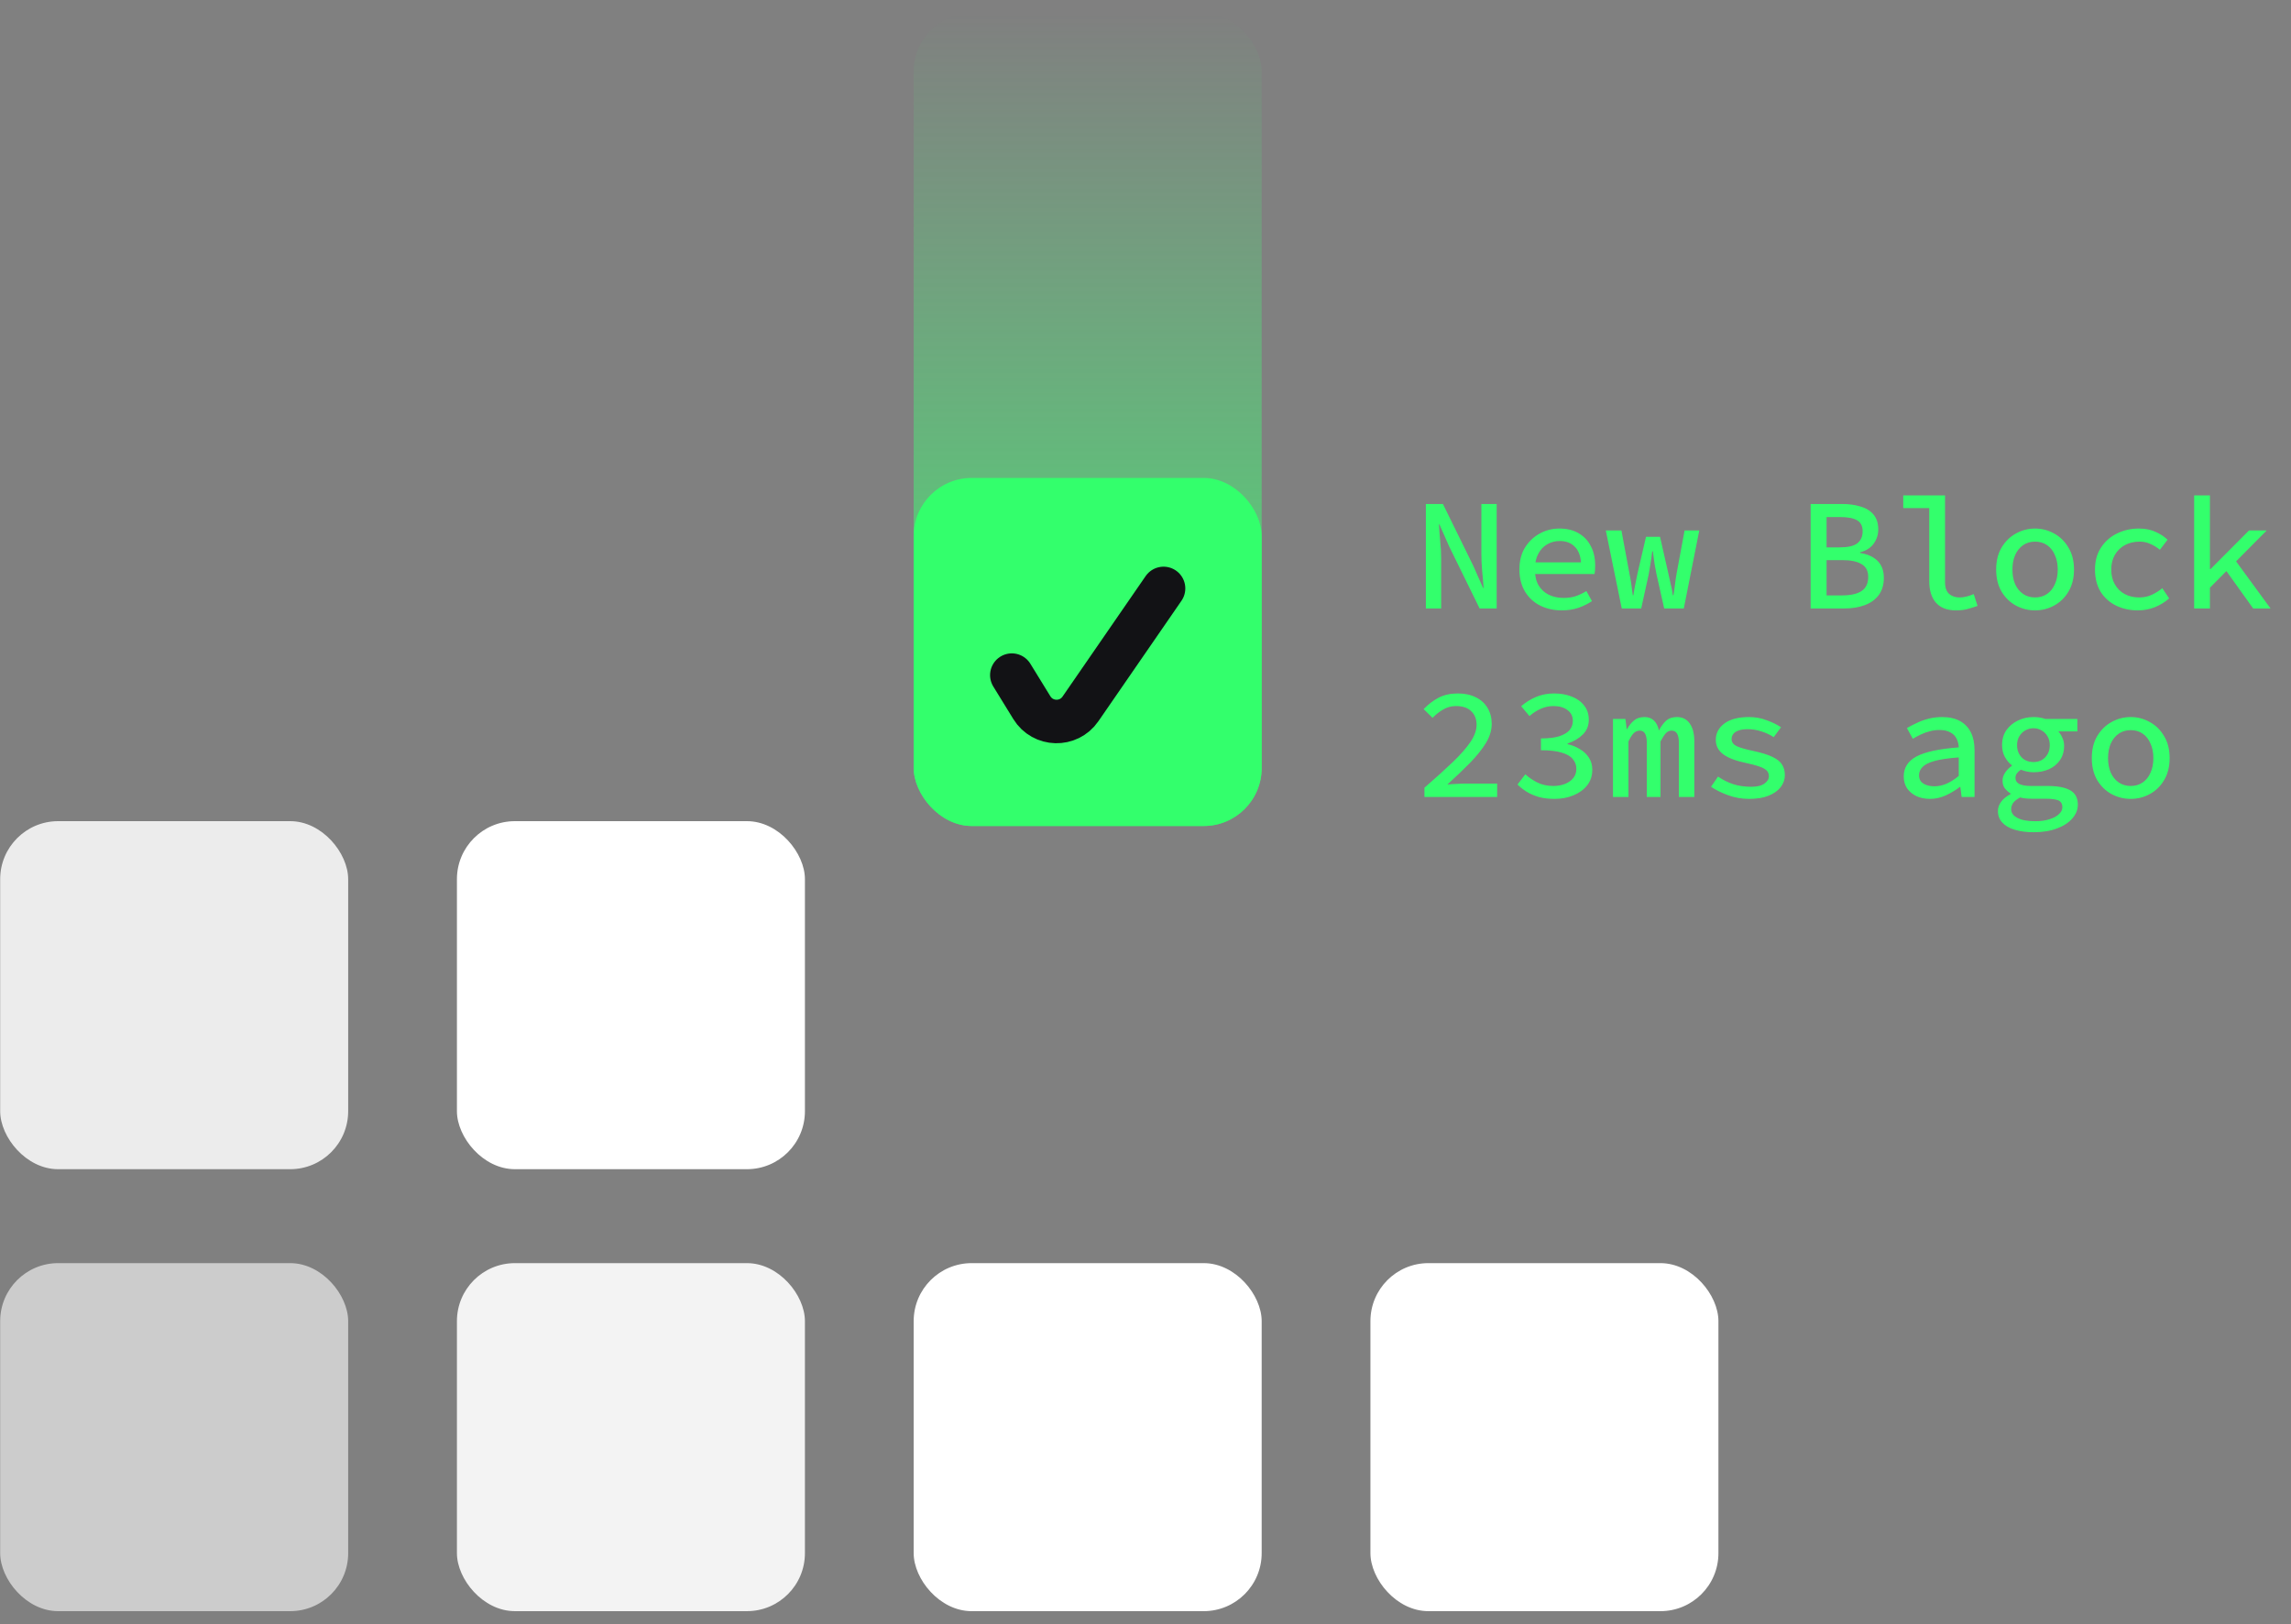
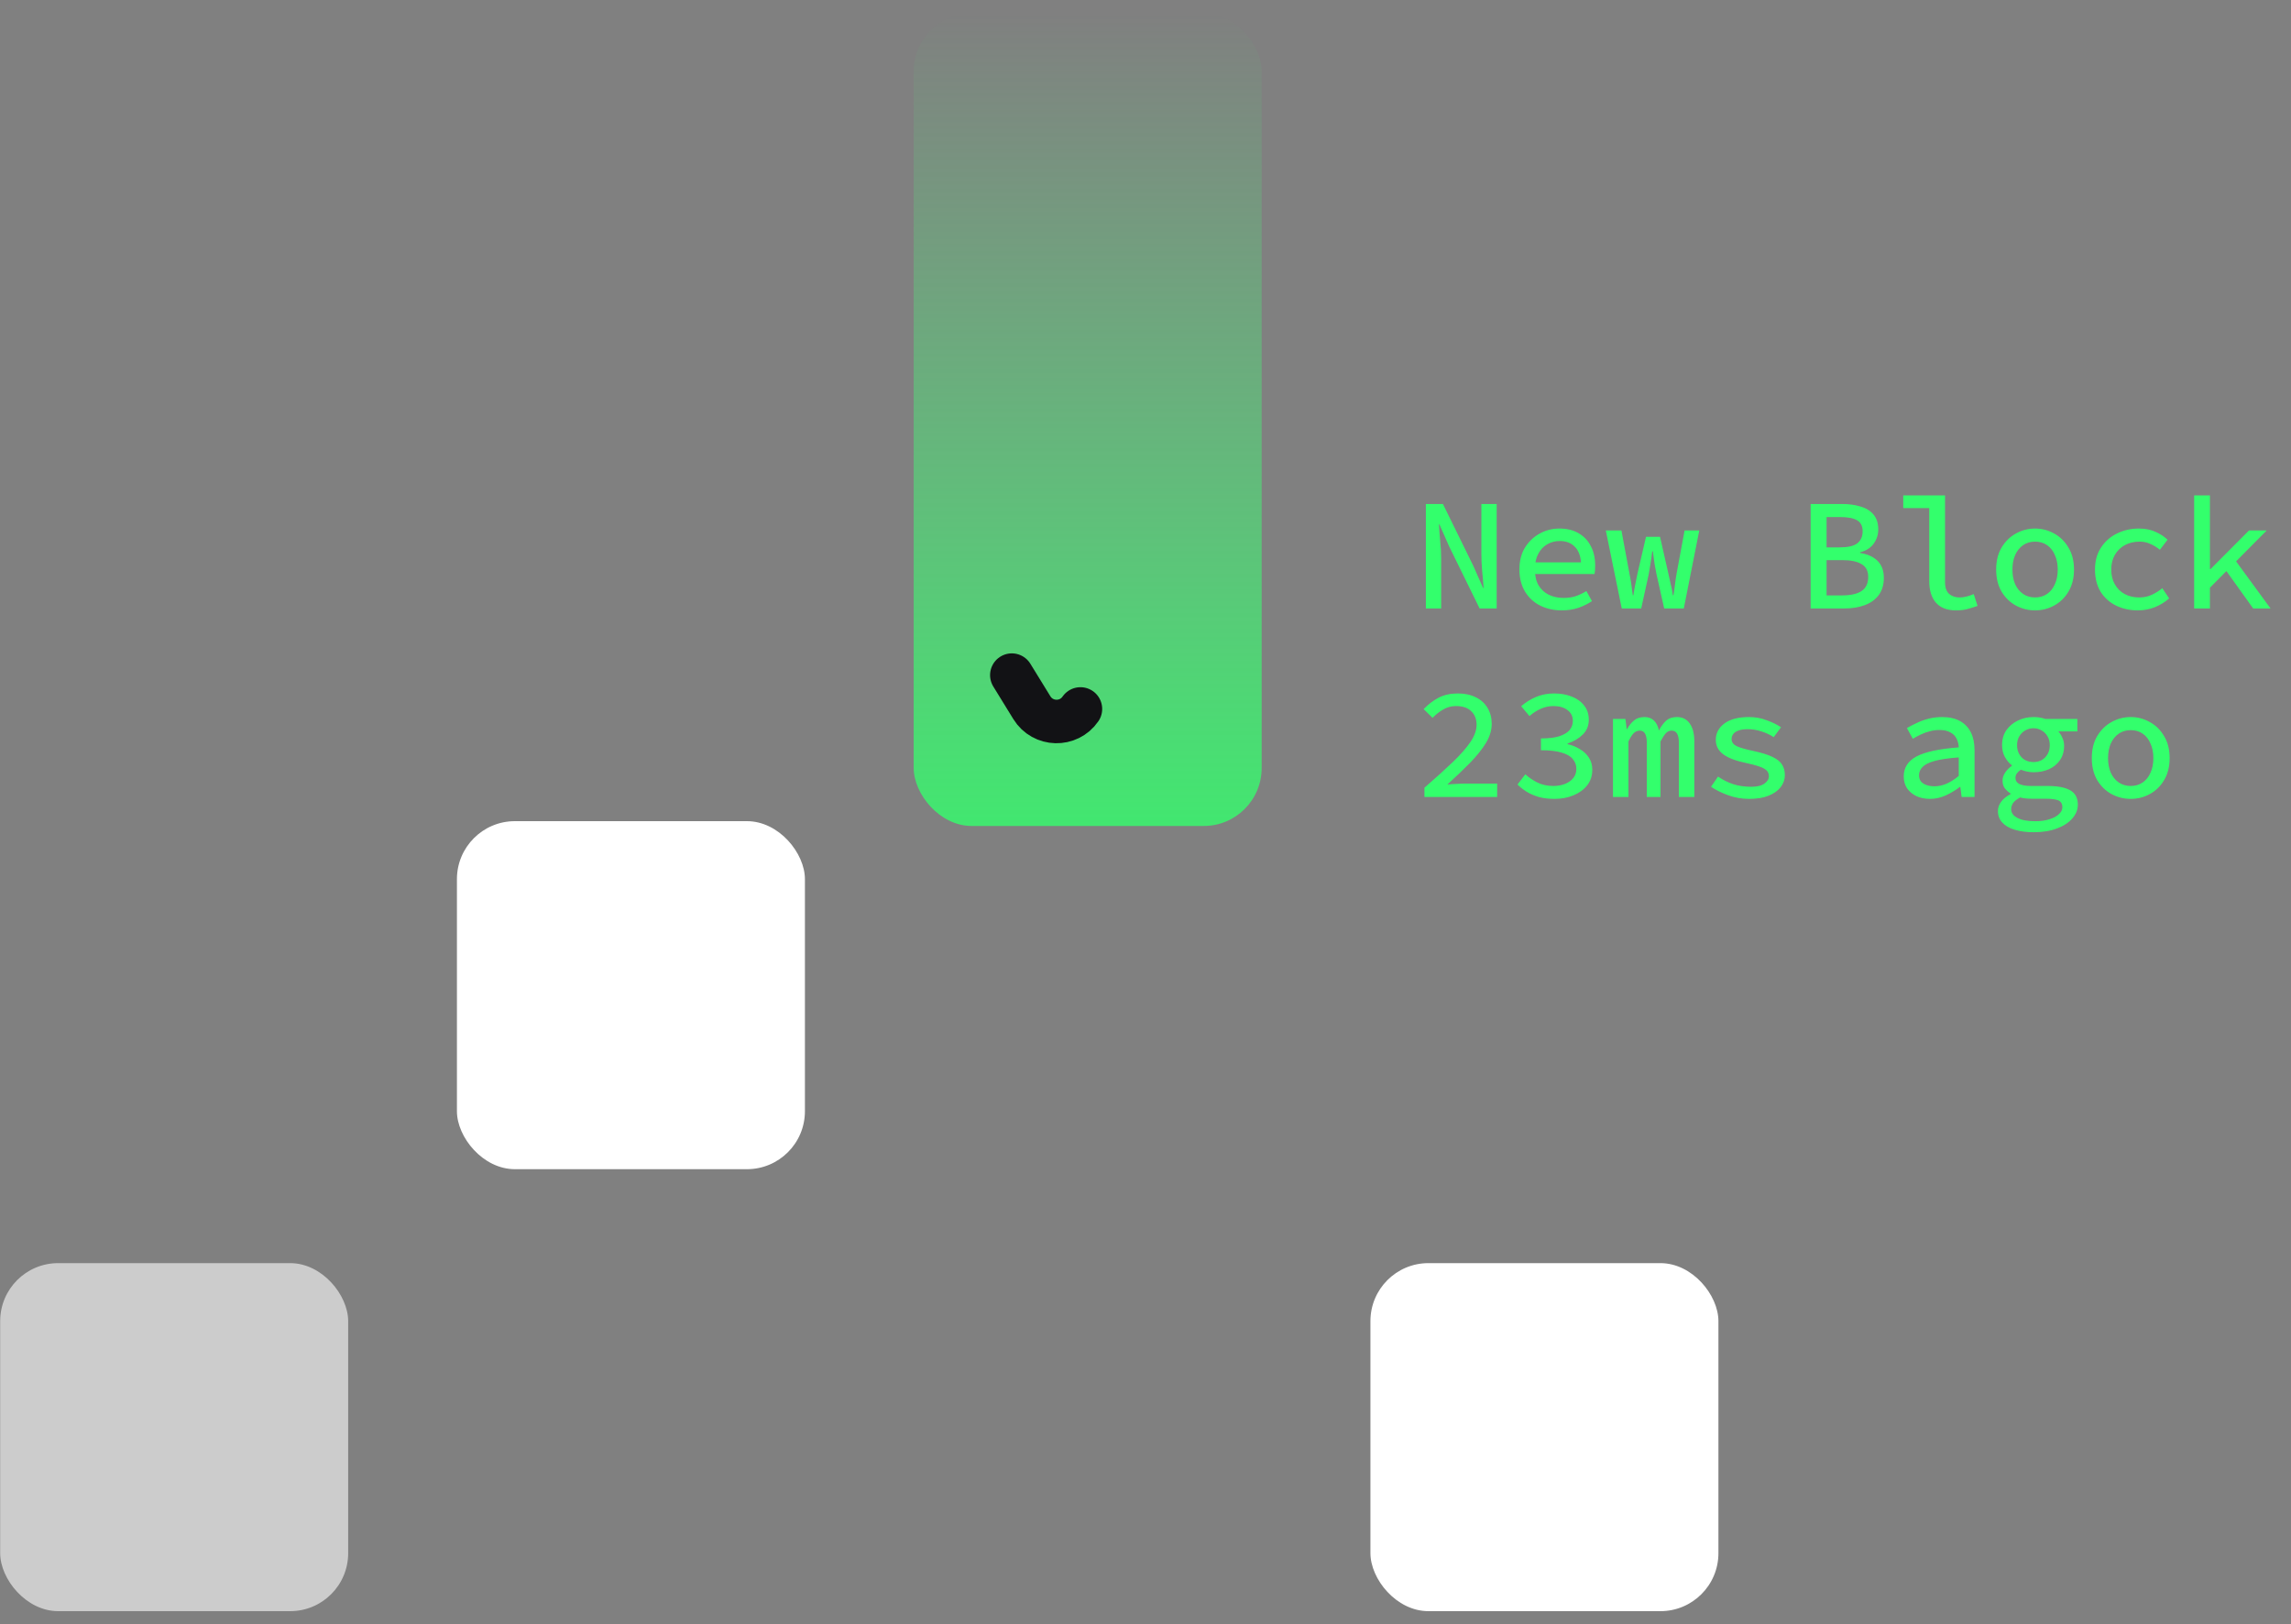
<svg xmlns="http://www.w3.org/2000/svg" width="158" height="112" viewBox="0 0 158 112" fill="none">
  <rect x="0" y="0" width="158" height="112" fill="#808080" stroke="none" />
  <path d="M98.335 41.959V34.754H99.512L101.613 39.033L102.284 40.551H102.317C102.295 40.184 102.262 39.796 102.218 39.385C102.181 38.974 102.163 38.575 102.163 38.186V34.754H103.219V41.959H102.042L99.941 37.68L99.27 36.162H99.237C99.259 36.536 99.288 36.925 99.325 37.328C99.369 37.724 99.391 38.116 99.391 38.505V41.959H98.335ZM107.702 42.091C107.16 42.091 106.665 41.981 106.217 41.761C105.777 41.541 105.429 41.218 105.172 40.793C104.916 40.368 104.787 39.858 104.787 39.264C104.787 38.677 104.916 38.175 105.172 37.757C105.436 37.339 105.777 37.016 106.195 36.789C106.613 36.562 107.061 36.448 107.537 36.448C108.065 36.448 108.513 36.558 108.879 36.778C109.246 36.991 109.525 37.288 109.715 37.669C109.913 38.043 110.012 38.483 110.012 38.989C110.012 39.099 110.009 39.209 110.001 39.319C109.994 39.422 109.983 39.51 109.968 39.583H105.546V38.78H109.286L109.044 39.044C109.044 38.465 108.912 38.032 108.648 37.746C108.384 37.453 108.025 37.306 107.57 37.306C107.255 37.306 106.965 37.383 106.701 37.537C106.445 37.684 106.239 37.904 106.085 38.197C105.931 38.483 105.854 38.839 105.854 39.264C105.854 39.704 105.939 40.071 106.107 40.364C106.283 40.65 106.518 40.866 106.811 41.013C107.112 41.16 107.457 41.233 107.845 41.233C108.146 41.233 108.421 41.193 108.67 41.112C108.92 41.024 109.165 40.907 109.407 40.76L109.792 41.453C109.521 41.636 109.209 41.79 108.857 41.915C108.505 42.032 108.12 42.091 107.702 42.091ZM111.845 41.959L110.745 36.58H111.823L112.373 39.539C112.424 39.788 112.468 40.038 112.505 40.287C112.542 40.536 112.575 40.789 112.604 41.046H112.648C112.685 40.789 112.729 40.536 112.78 40.287C112.831 40.038 112.883 39.788 112.934 39.539L113.517 37.02H114.485L115.057 39.539C115.108 39.788 115.163 40.038 115.222 40.287C115.288 40.536 115.336 40.789 115.365 41.046H115.409C115.453 40.789 115.49 40.536 115.519 40.287C115.548 40.038 115.585 39.788 115.629 39.539L116.179 36.58H117.191L116.124 41.959H114.771L114.243 39.605C114.199 39.407 114.155 39.176 114.111 38.912C114.074 38.648 114.034 38.351 113.99 38.021H113.946C113.909 38.329 113.869 38.615 113.825 38.879C113.788 39.136 113.748 39.378 113.704 39.605L113.187 41.959H111.845ZM124.871 41.959V34.754H127.016C127.508 34.754 127.94 34.813 128.314 34.93C128.696 35.04 128.993 35.223 129.205 35.48C129.425 35.737 129.535 36.081 129.535 36.514C129.535 36.866 129.433 37.189 129.227 37.482C129.022 37.775 128.707 37.977 128.281 38.087V38.131C128.802 38.212 129.205 38.395 129.491 38.681C129.777 38.967 129.92 39.356 129.92 39.847C129.92 40.324 129.803 40.72 129.568 41.035C129.341 41.343 129.022 41.574 128.611 41.728C128.201 41.882 127.728 41.959 127.192 41.959H124.871ZM125.971 37.746H126.884C127.442 37.746 127.841 37.654 128.083 37.471C128.333 37.28 128.457 37.002 128.457 36.635C128.457 36.276 128.329 36.023 128.072 35.876C127.816 35.729 127.431 35.656 126.917 35.656H125.971V37.746ZM125.971 41.057H127.06C127.632 41.057 128.072 40.958 128.38 40.76C128.688 40.555 128.842 40.228 128.842 39.781C128.842 39.37 128.688 39.077 128.38 38.901C128.08 38.718 127.64 38.626 127.06 38.626H125.971V41.057ZM134.888 42.091C134.294 42.091 133.839 41.919 133.524 41.574C133.209 41.222 133.051 40.723 133.051 40.078V35.04H131.258V34.16H134.14V40.144C134.14 40.518 134.235 40.789 134.426 40.958C134.617 41.119 134.855 41.2 135.141 41.2C135.288 41.2 135.438 41.182 135.592 41.145C135.753 41.108 135.929 41.05 136.12 40.969L136.384 41.783C136.127 41.871 135.889 41.944 135.669 42.003C135.456 42.062 135.196 42.091 134.888 42.091ZM140.351 42.091C139.881 42.091 139.441 41.981 139.031 41.761C138.627 41.541 138.297 41.222 138.041 40.804C137.791 40.379 137.667 39.869 137.667 39.275C137.667 38.681 137.791 38.175 138.041 37.757C138.297 37.332 138.627 37.009 139.031 36.789C139.441 36.562 139.881 36.448 140.351 36.448C140.82 36.448 141.256 36.562 141.66 36.789C142.07 37.009 142.4 37.332 142.65 37.757C142.906 38.175 143.035 38.681 143.035 39.275C143.035 39.869 142.906 40.379 142.65 40.804C142.4 41.222 142.07 41.541 141.66 41.761C141.256 41.981 140.82 42.091 140.351 42.091ZM140.351 41.2C140.666 41.2 140.941 41.119 141.176 40.958C141.41 40.797 141.59 40.573 141.715 40.287C141.847 40.001 141.913 39.664 141.913 39.275C141.913 38.894 141.847 38.56 141.715 38.274C141.59 37.981 141.41 37.753 141.176 37.592C140.941 37.431 140.666 37.35 140.351 37.35C140.035 37.35 139.76 37.431 139.526 37.592C139.291 37.753 139.108 37.981 138.976 38.274C138.851 38.56 138.789 38.894 138.789 39.275C138.789 39.664 138.851 40.001 138.976 40.287C139.108 40.573 139.291 40.797 139.526 40.958C139.76 41.119 140.035 41.2 140.351 41.2ZM147.441 42.091C146.884 42.091 146.382 41.981 145.934 41.761C145.487 41.541 145.131 41.222 144.867 40.804C144.611 40.379 144.482 39.869 144.482 39.275C144.482 38.681 144.622 38.175 144.9 37.757C145.179 37.332 145.546 37.009 146 36.789C146.462 36.562 146.965 36.448 147.507 36.448C147.947 36.448 148.332 36.525 148.662 36.679C148.992 36.826 149.267 37.005 149.487 37.218L148.959 37.911C148.739 37.735 148.516 37.599 148.288 37.504C148.068 37.401 147.826 37.35 147.562 37.35C147.181 37.35 146.84 37.431 146.539 37.592C146.246 37.753 146.015 37.981 145.846 38.274C145.685 38.56 145.604 38.894 145.604 39.275C145.604 39.664 145.685 40.001 145.846 40.287C146.008 40.573 146.231 40.797 146.517 40.958C146.811 41.119 147.148 41.2 147.529 41.2C147.852 41.2 148.145 41.138 148.409 41.013C148.673 40.888 148.912 40.738 149.124 40.562L149.597 41.266C149.297 41.53 148.959 41.735 148.585 41.882C148.219 42.021 147.837 42.091 147.441 42.091ZM151.32 41.959V34.16H152.409V39.242H152.453L155.104 36.58H156.325L152.409 40.529V41.959H151.32ZM155.39 41.959L153.421 39.209L154.07 38.516L156.589 41.959H155.39ZM98.236 54.959V54.321C98.998 53.661 99.647 53.074 100.183 52.561C100.718 52.048 101.125 51.586 101.404 51.175C101.69 50.757 101.833 50.357 101.833 49.976C101.833 49.595 101.712 49.287 101.47 49.052C101.235 48.81 100.879 48.689 100.403 48.689C100.087 48.689 99.794 48.77 99.523 48.931C99.259 49.085 99.017 49.276 98.797 49.503L98.181 48.898C98.511 48.561 98.859 48.297 99.226 48.106C99.6 47.915 100.04 47.82 100.546 47.82C101.015 47.82 101.426 47.908 101.778 48.084C102.13 48.253 102.401 48.498 102.592 48.821C102.782 49.136 102.878 49.503 102.878 49.921C102.878 50.354 102.746 50.79 102.482 51.23C102.218 51.663 101.855 52.117 101.393 52.594C100.931 53.063 100.406 53.566 99.82 54.101C100.032 54.079 100.249 54.064 100.469 54.057C100.696 54.042 100.909 54.035 101.107 54.035H103.252V54.959H98.236ZM107.207 55.091C106.804 55.091 106.441 55.047 106.118 54.959C105.803 54.864 105.524 54.743 105.282 54.596C105.04 54.442 104.831 54.277 104.655 54.101L105.194 53.397C105.429 53.61 105.704 53.797 106.019 53.958C106.342 54.119 106.712 54.2 107.13 54.2C107.431 54.2 107.699 54.152 107.933 54.057C108.175 53.962 108.366 53.826 108.505 53.65C108.645 53.474 108.714 53.265 108.714 53.023C108.714 52.766 108.634 52.543 108.472 52.352C108.318 52.154 108.062 52.004 107.702 51.901C107.35 51.791 106.874 51.736 106.272 51.736V50.922C106.808 50.922 107.233 50.871 107.548 50.768C107.871 50.658 108.106 50.515 108.252 50.339C108.399 50.156 108.472 49.947 108.472 49.712C108.472 49.397 108.348 49.147 108.098 48.964C107.856 48.781 107.534 48.689 107.13 48.689C106.822 48.689 106.525 48.755 106.239 48.887C105.961 49.012 105.708 49.177 105.48 49.382L104.908 48.7C105.209 48.436 105.55 48.223 105.931 48.062C106.313 47.901 106.727 47.82 107.174 47.82C107.636 47.82 108.047 47.893 108.406 48.04C108.766 48.179 109.048 48.385 109.253 48.656C109.466 48.92 109.572 49.246 109.572 49.635C109.572 50.038 109.437 50.376 109.165 50.647C108.894 50.918 108.542 51.127 108.109 51.274V51.318C108.417 51.384 108.7 51.498 108.956 51.659C109.22 51.813 109.429 52.011 109.583 52.253C109.737 52.488 109.814 52.763 109.814 53.078C109.814 53.503 109.693 53.866 109.451 54.167C109.217 54.46 108.901 54.688 108.505 54.849C108.117 55.01 107.684 55.091 107.207 55.091ZM111.24 54.959V49.58H112.098L112.186 50.284H112.208C112.34 50.042 112.498 49.844 112.681 49.69C112.864 49.529 113.11 49.448 113.418 49.448C113.675 49.448 113.887 49.525 114.056 49.679C114.225 49.833 114.342 50.064 114.408 50.372C114.555 50.093 114.72 49.87 114.903 49.701C115.094 49.532 115.343 49.448 115.651 49.448C116.032 49.448 116.326 49.595 116.531 49.888C116.744 50.181 116.85 50.596 116.85 51.131V54.959H115.783V51.208C115.783 50.658 115.618 50.383 115.288 50.383C115.127 50.383 114.991 50.445 114.881 50.57C114.771 50.695 114.65 50.882 114.518 51.131V54.959H113.572V51.208C113.572 50.937 113.532 50.731 113.451 50.592C113.378 50.453 113.257 50.383 113.088 50.383C112.927 50.383 112.784 50.445 112.659 50.57C112.542 50.695 112.424 50.882 112.307 51.131V54.959H111.24ZM120.63 55.091C120.124 55.091 119.64 55.007 119.178 54.838C118.716 54.669 118.323 54.475 118.001 54.255L118.485 53.551C118.8 53.771 119.141 53.943 119.508 54.068C119.882 54.193 120.303 54.255 120.773 54.255C121.183 54.255 121.488 54.182 121.686 54.035C121.891 53.888 121.994 53.716 121.994 53.518C121.994 53.423 121.972 53.335 121.928 53.254C121.891 53.173 121.818 53.1 121.708 53.034C121.605 52.961 121.447 52.891 121.235 52.825C121.029 52.759 120.758 52.689 120.421 52.616C119.709 52.469 119.181 52.268 118.837 52.011C118.499 51.754 118.331 51.424 118.331 51.021C118.331 50.566 118.525 50.192 118.914 49.899C119.31 49.598 119.882 49.448 120.63 49.448C121.055 49.448 121.458 49.521 121.84 49.668C122.228 49.807 122.558 49.969 122.83 50.152L122.324 50.834C122.067 50.665 121.785 50.533 121.477 50.438C121.176 50.335 120.861 50.284 120.531 50.284C120.259 50.284 120.043 50.317 119.882 50.383C119.72 50.442 119.603 50.522 119.53 50.625C119.456 50.728 119.42 50.841 119.42 50.966C119.42 51.171 119.533 51.333 119.761 51.45C119.995 51.56 120.373 51.67 120.894 51.78C121.48 51.905 121.931 52.044 122.247 52.198C122.569 52.352 122.789 52.532 122.907 52.737C123.031 52.935 123.094 53.173 123.094 53.452C123.094 53.753 122.998 54.028 122.808 54.277C122.617 54.526 122.338 54.724 121.972 54.871C121.612 55.018 121.165 55.091 120.63 55.091ZM133.106 55.091C132.761 55.091 132.45 55.029 132.171 54.904C131.9 54.772 131.683 54.592 131.522 54.365C131.368 54.13 131.291 53.855 131.291 53.54C131.291 52.939 131.584 52.48 132.171 52.165C132.765 51.85 133.737 51.641 135.086 51.538C135.079 51.318 135.027 51.116 134.932 50.933C134.844 50.75 134.701 50.607 134.503 50.504C134.312 50.394 134.059 50.339 133.744 50.339C133.524 50.339 133.308 50.368 133.095 50.427C132.882 50.478 132.677 50.552 132.479 50.647C132.281 50.742 132.094 50.841 131.918 50.944L131.511 50.207C131.709 50.09 131.936 49.972 132.193 49.855C132.45 49.73 132.725 49.631 133.018 49.558C133.319 49.485 133.623 49.448 133.931 49.448C134.43 49.448 134.844 49.54 135.174 49.723C135.504 49.906 135.753 50.167 135.922 50.504C136.091 50.841 136.175 51.248 136.175 51.725V54.959H135.284L135.196 54.266H135.163C134.877 54.486 134.554 54.68 134.195 54.849C133.836 55.01 133.473 55.091 133.106 55.091ZM133.414 54.222C133.7 54.222 133.982 54.16 134.261 54.035C134.54 53.91 134.815 53.734 135.086 53.507V52.231C134.382 52.282 133.828 52.363 133.425 52.473C133.029 52.583 132.75 52.722 132.589 52.891C132.428 53.052 132.347 53.243 132.347 53.463C132.347 53.639 132.395 53.786 132.49 53.903C132.593 54.013 132.725 54.094 132.886 54.145C133.047 54.196 133.223 54.222 133.414 54.222ZM140.252 57.39C139.746 57.39 139.306 57.331 138.932 57.214C138.565 57.104 138.283 56.939 138.085 56.719C137.887 56.506 137.788 56.242 137.788 55.927C137.788 55.707 137.861 55.494 138.008 55.289C138.154 55.091 138.371 54.915 138.657 54.761V54.717C138.517 54.629 138.389 54.515 138.272 54.376C138.162 54.237 138.107 54.053 138.107 53.826C138.107 53.65 138.162 53.474 138.272 53.298C138.389 53.115 138.547 52.953 138.745 52.814V52.77C138.561 52.631 138.404 52.444 138.272 52.209C138.14 51.974 138.074 51.699 138.074 51.384C138.074 50.981 138.173 50.636 138.371 50.35C138.576 50.064 138.84 49.844 139.163 49.69C139.493 49.529 139.852 49.448 140.241 49.448C140.549 49.448 140.82 49.492 141.055 49.58H143.266V50.438H141.957C142.067 50.555 142.158 50.702 142.232 50.878C142.312 51.047 142.353 51.226 142.353 51.417C142.353 51.813 142.257 52.147 142.067 52.418C141.883 52.689 141.63 52.898 141.308 53.045C140.992 53.184 140.637 53.254 140.241 53.254C140.109 53.254 139.966 53.239 139.812 53.21C139.665 53.181 139.518 53.137 139.372 53.078C139.254 53.159 139.163 53.243 139.097 53.331C139.031 53.419 138.998 53.522 138.998 53.639C138.998 53.83 139.089 53.973 139.273 54.068C139.456 54.156 139.72 54.2 140.065 54.2H141.209C141.905 54.2 142.426 54.299 142.771 54.497C143.123 54.695 143.299 55.025 143.299 55.487C143.299 55.832 143.174 56.147 142.925 56.433C142.675 56.726 142.323 56.957 141.869 57.126C141.414 57.302 140.875 57.39 140.252 57.39ZM140.241 52.55C140.446 52.55 140.633 52.506 140.802 52.418C140.97 52.323 141.106 52.187 141.209 52.011C141.311 51.835 141.363 51.626 141.363 51.384C141.363 51.149 141.311 50.948 141.209 50.779C141.106 50.603 140.97 50.467 140.802 50.372C140.633 50.269 140.446 50.218 140.241 50.218C140.035 50.218 139.845 50.269 139.669 50.372C139.5 50.467 139.364 50.603 139.262 50.779C139.159 50.948 139.108 51.149 139.108 51.384C139.108 51.626 139.159 51.835 139.262 52.011C139.364 52.187 139.5 52.323 139.669 52.418C139.845 52.506 140.035 52.55 140.241 52.55ZM140.362 56.631C140.75 56.631 141.084 56.583 141.363 56.488C141.641 56.4 141.854 56.283 142.001 56.136C142.155 55.997 142.232 55.843 142.232 55.674C142.232 55.432 142.136 55.271 141.946 55.19C141.755 55.117 141.469 55.08 141.088 55.08H140.131C139.962 55.08 139.812 55.073 139.68 55.058C139.548 55.043 139.427 55.021 139.317 54.992C139.089 55.117 138.928 55.245 138.833 55.377C138.745 55.516 138.701 55.656 138.701 55.795C138.701 56.052 138.844 56.253 139.13 56.4C139.416 56.554 139.826 56.631 140.362 56.631ZM146.946 55.091C146.477 55.091 146.037 54.981 145.626 54.761C145.223 54.541 144.893 54.222 144.636 53.804C144.387 53.379 144.262 52.869 144.262 52.275C144.262 51.681 144.387 51.175 144.636 50.757C144.893 50.332 145.223 50.009 145.626 49.789C146.037 49.562 146.477 49.448 146.946 49.448C147.416 49.448 147.852 49.562 148.255 49.789C148.666 50.009 148.996 50.332 149.245 50.757C149.502 51.175 149.63 51.681 149.63 52.275C149.63 52.869 149.502 53.379 149.245 53.804C148.996 54.222 148.666 54.541 148.255 54.761C147.852 54.981 147.416 55.091 146.946 55.091ZM146.946 54.2C147.262 54.2 147.537 54.119 147.771 53.958C148.006 53.797 148.186 53.573 148.31 53.287C148.442 53.001 148.508 52.664 148.508 52.275C148.508 51.894 148.442 51.56 148.31 51.274C148.186 50.981 148.006 50.753 147.771 50.592C147.537 50.431 147.262 50.35 146.946 50.35C146.631 50.35 146.356 50.431 146.121 50.592C145.887 50.753 145.703 50.981 145.571 51.274C145.447 51.56 145.384 51.894 145.384 52.275C145.384 52.664 145.447 53.001 145.571 53.287C145.703 53.573 145.887 53.797 146.121 53.958C146.356 54.119 146.631 54.2 146.946 54.2Z" fill="#33FF6C" />
-   <rect x="63.012" y="87.105" width="24" height="24" rx="4" fill="white" />
  <rect x="94.512" y="87.105" width="24" height="24" rx="4" fill="white" />
  <rect opacity="0.6" x="0.012" y="87.105" width="24" height="24" rx="4" fill="white" />
-   <rect opacity="0.85" x="0.012" y="56.627" width="24" height="24" rx="4" fill="white" />
-   <rect opacity="0.9" x="31.512" y="87.105" width="24" height="24" rx="4" fill="white" />
  <rect x="31.512" y="56.627" width="24" height="24" rx="4" fill="white" />
  <rect x="63.012" y="0.915" width="24" height="56.044" rx="4" fill="url(#paint0_linear_1104_3618)" />
-   <rect x="63.012" y="32.959" width="24" height="24" rx="4" fill="#33FF6C" />
-   <path d="M69.781 46.556L71.163 48.802C71.921 50.032 73.693 50.078 74.513 48.889L80.245 40.578" stroke="#121215" stroke-width="3" stroke-linecap="round" />
+   <path d="M69.781 46.556L71.163 48.802C71.921 50.032 73.693 50.078 74.513 48.889" stroke="#121215" stroke-width="3" stroke-linecap="round" />
  <defs>
    <linearGradient id="paint0_linear_1104_3618" x1="75.012" y1="56.959" x2="75.012" y2="0.915" gradientUnits="userSpaceOnUse">
      <stop stop-color="#33FF6C" stop-opacity="0.81" />
      <stop offset="1" stop-color="#52FF82" stop-opacity="0" />
    </linearGradient>
  </defs>
</svg>